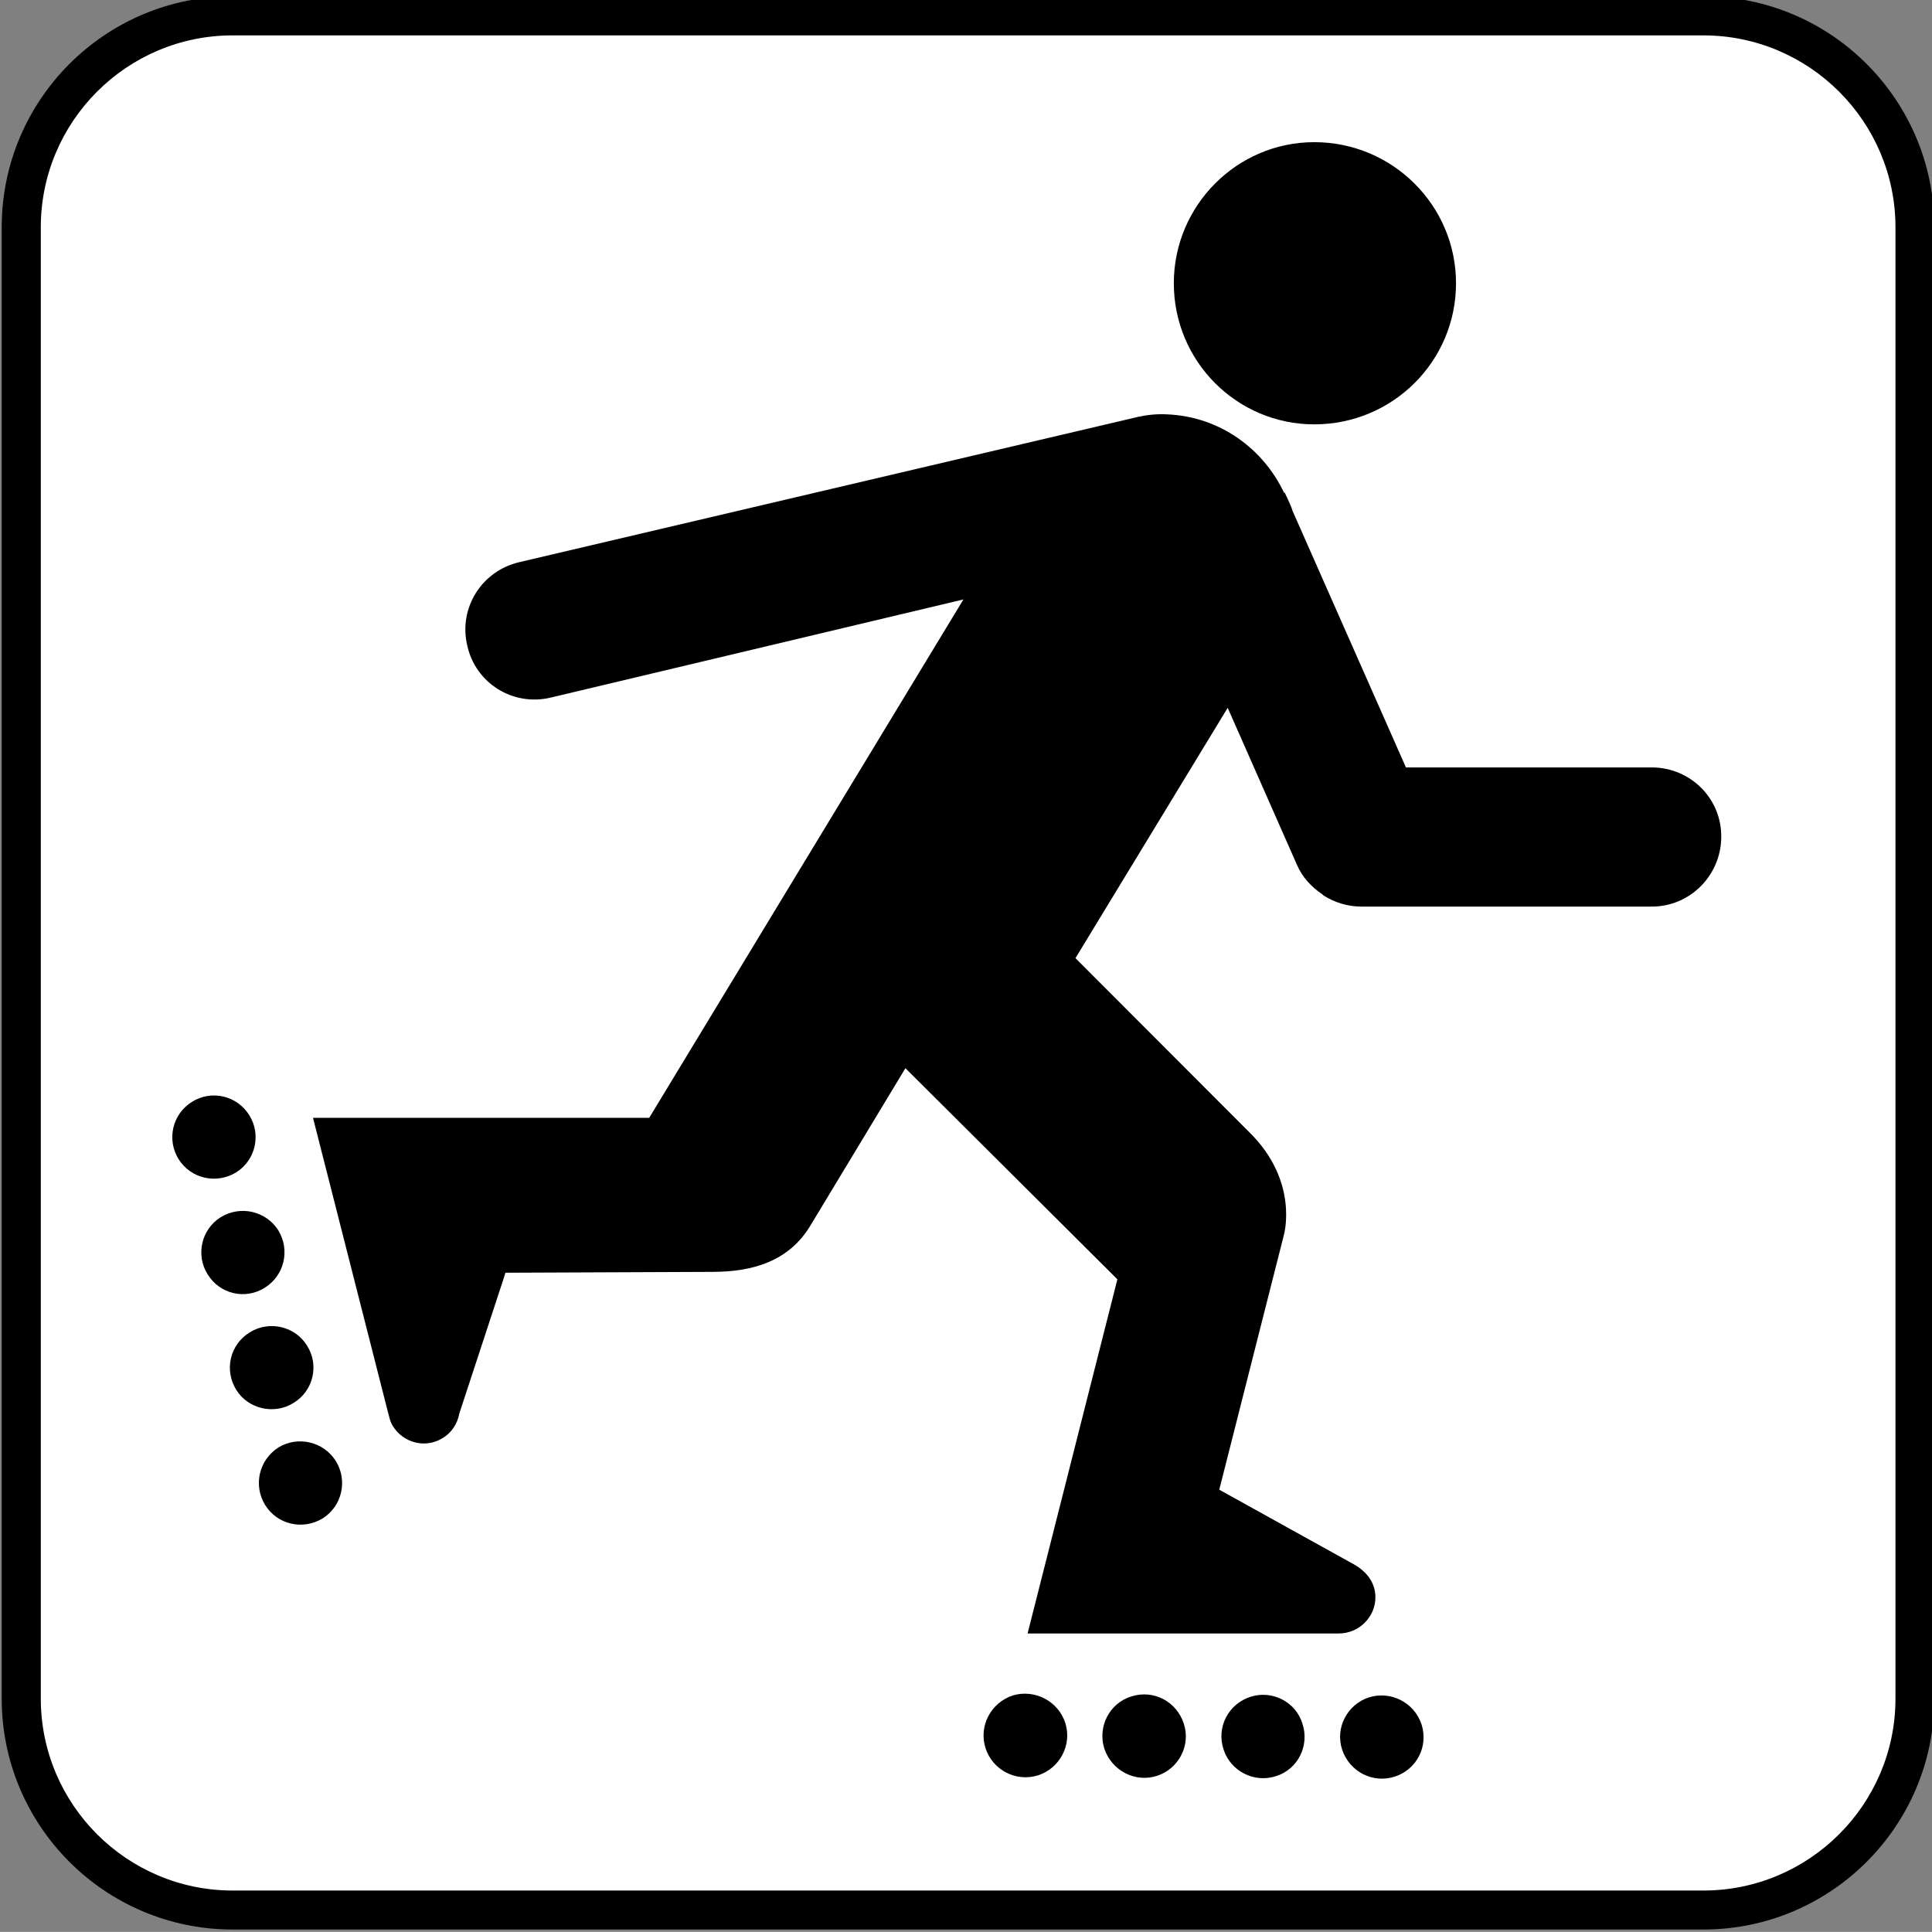
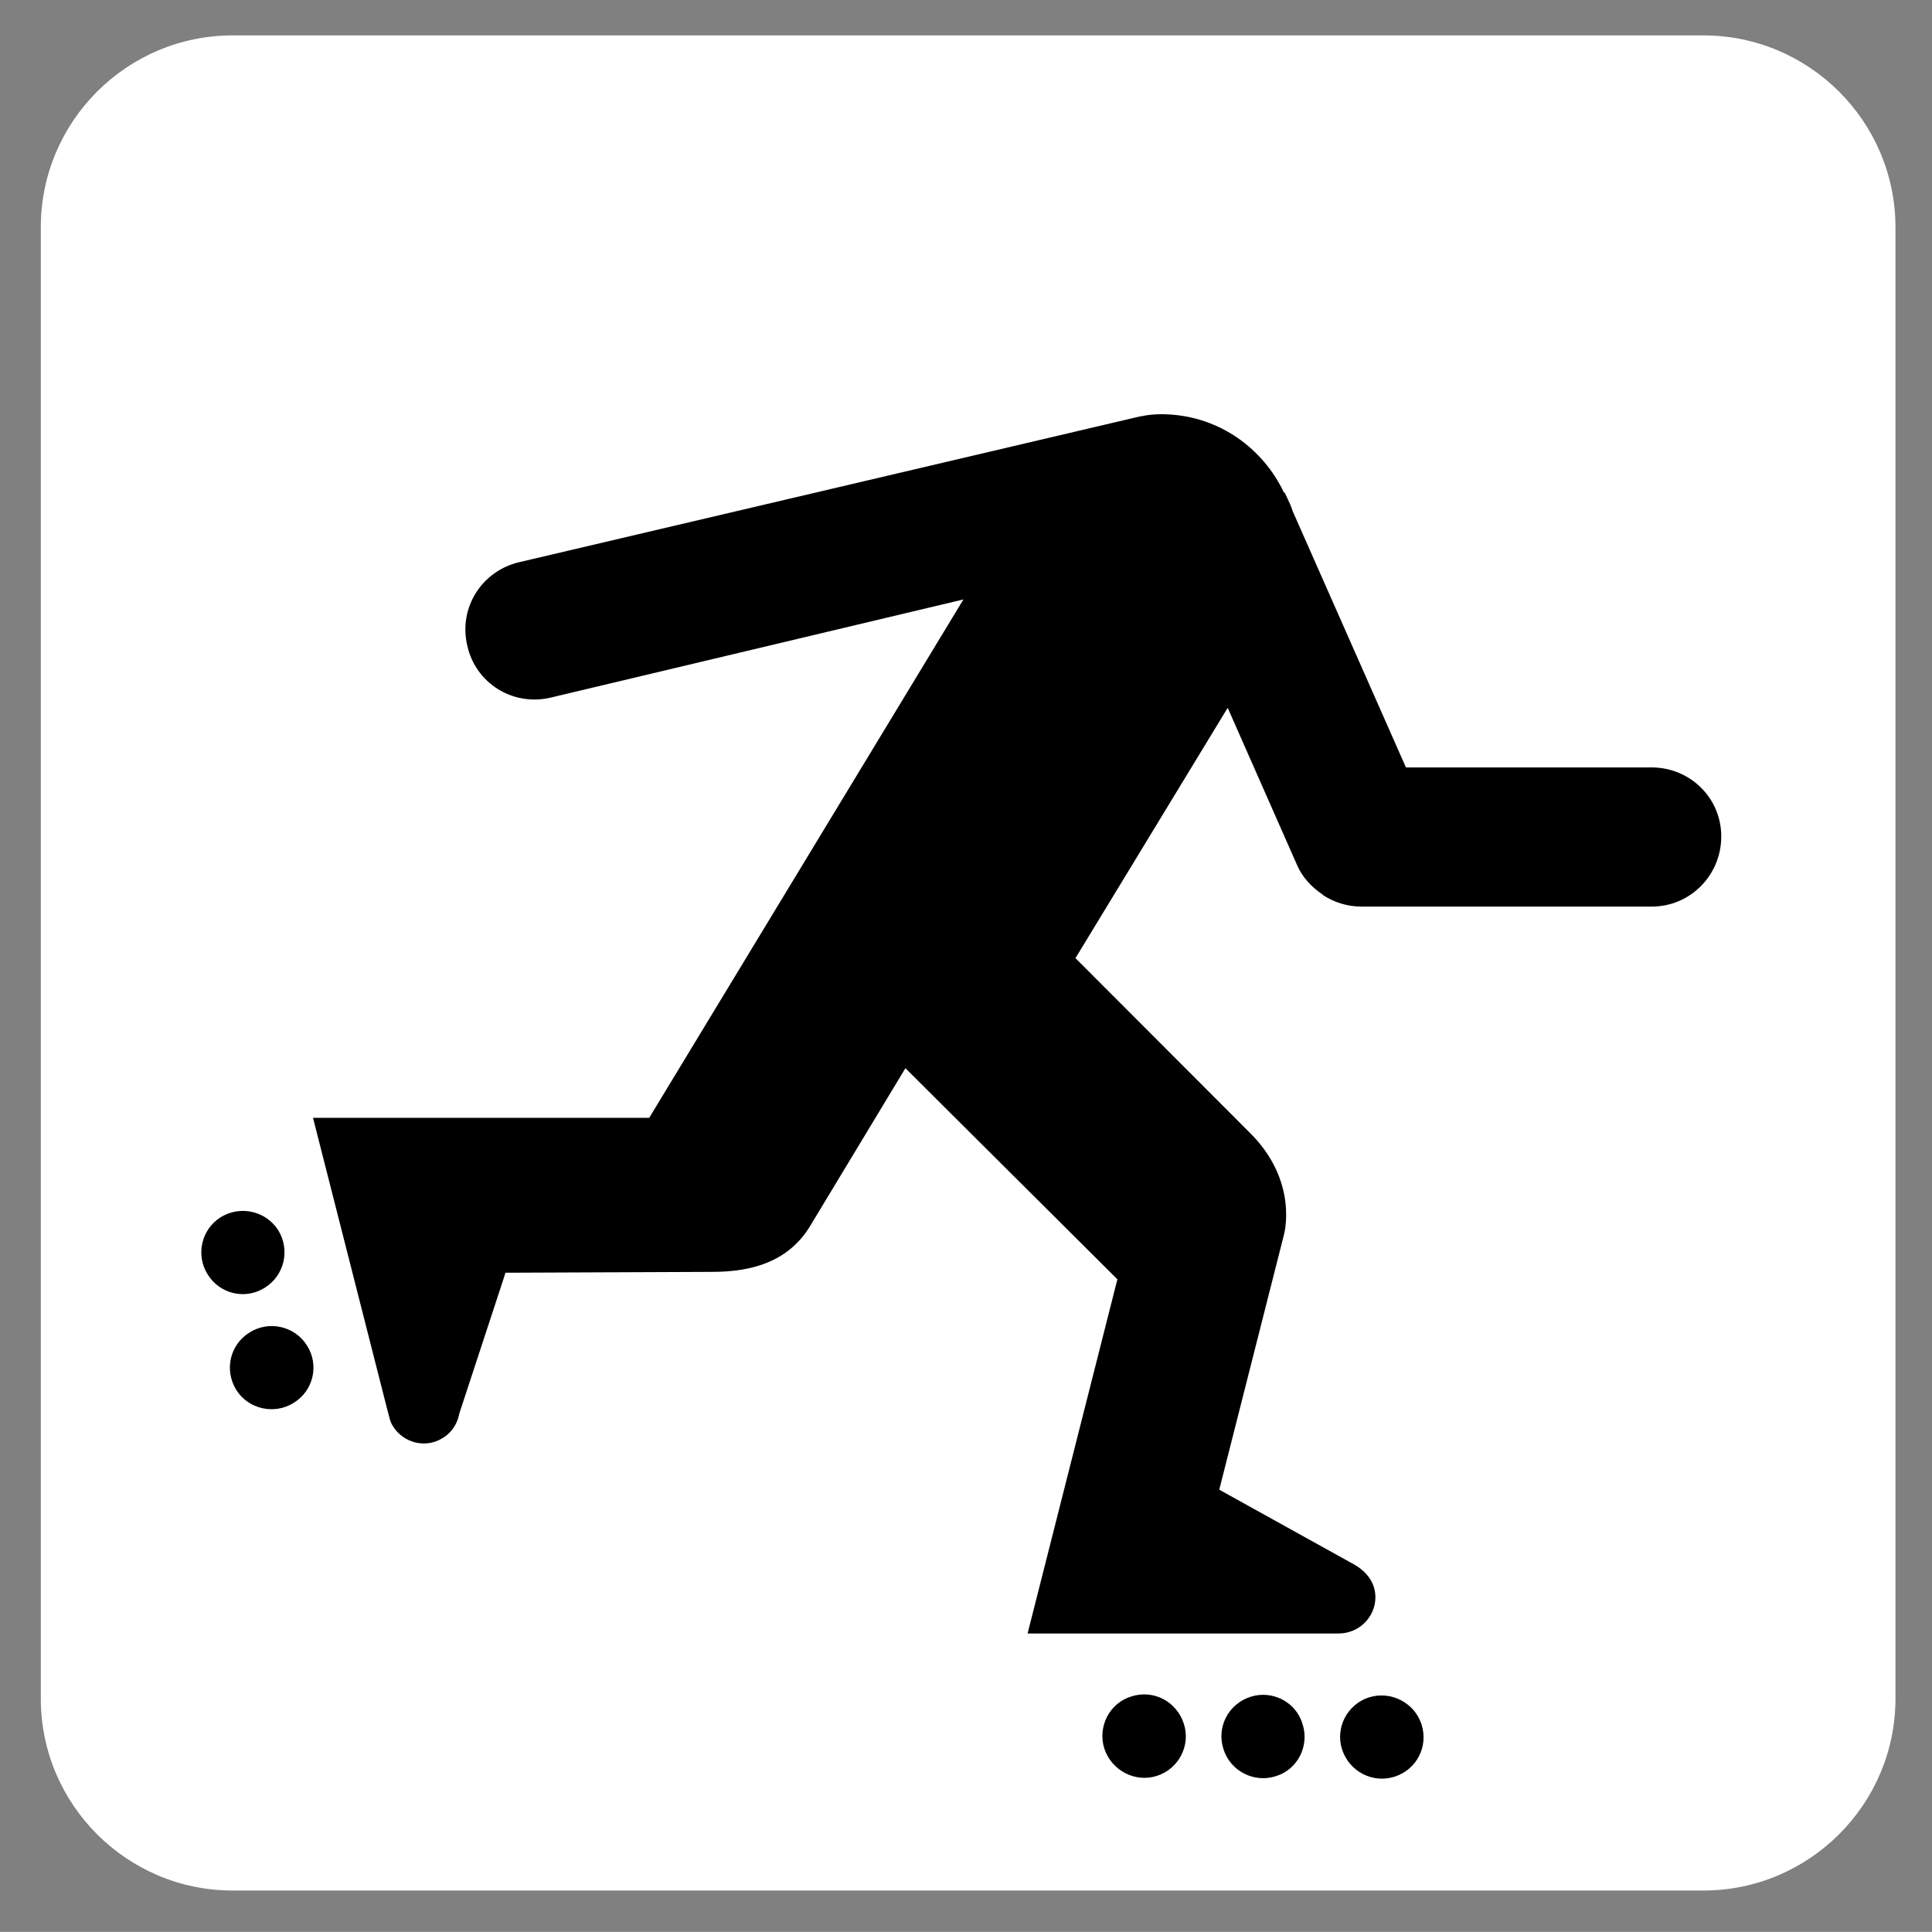
<svg xmlns="http://www.w3.org/2000/svg" version="1.1" id="Layer_1" x="0px" y="0px" width="123.547px" height="123.539px" viewBox="-0.258 -0.548 123.547 123.539" style="enable-background:new -0.258 -0.548 123.547 123.539;" xml:space="preserve">
  <rect x="-0.258" y="-0.548" width="123.547" height="123.539" fill="#808080" stroke="none" />
  <g>
-     <path d="M108.672,122.84c8.148,0,14.766-6.617,14.766-14.766V13.988c0-8.156-6.617-14.773-14.766-14.773H14.617   c-8.148,0-14.766,6.617-14.766,14.773v94.086c0,8.148,6.617,14.766,14.766,14.766H108.672z" />
    <path style="fill:#FFFFFF;" d="M14.617,1.715c-6.758,0-12.266,5.5-12.266,12.273v94.086c0,6.773,5.508,12.273,12.266,12.273h94.055   c6.758,0,12.281-5.5,12.281-12.273V13.988c0-6.773-5.523-12.273-12.281-12.273H14.617z" />
    <g>
-       <path d="M83.789,8.543c-4.953,0-8.984,4.055-8.984,9.023c0,4.992,4.031,9.023,8.984,9.023c5.008,0,9.062-4.031,9.062-9.023    C92.852,12.598,88.797,8.543,83.789,8.543z" />
-       <path d="M15.68,70.762c-0.781-1.25-2.414-1.633-3.656-0.852c-1.258,0.773-1.641,2.414-0.859,3.672    c0.781,1.242,2.422,1.617,3.688,0.836C16.086,73.637,16.461,72.004,15.68,70.762z" />
      <path d="M17.539,78.129c-0.781-1.234-2.422-1.617-3.688-0.836c-1.234,0.773-1.609,2.422-0.828,3.656    c0.781,1.266,2.414,1.633,3.648,0.852C17.93,81.02,18.305,79.387,17.539,78.129z" />
      <path d="M19.383,85.512c-0.773-1.266-2.445-1.633-3.68-0.852c-1.266,0.781-1.633,2.414-0.852,3.672    c0.766,1.234,2.445,1.609,3.672,0.828C19.781,88.395,20.164,86.746,19.383,85.512z" />
-       <path d="M21.211,92.871c-0.781-1.234-2.414-1.609-3.648-0.867c-1.273,0.805-1.633,2.445-0.867,3.688    c0.781,1.258,2.414,1.633,3.688,0.852C21.617,95.762,21.992,94.129,21.211,92.871z" />
-       <path d="M64.508,107.871c-1.414,0.469-2.195,1.969-1.742,3.375c0.461,1.414,1.961,2.172,3.359,1.734    c1.398-0.453,2.18-1.953,1.742-3.344C67.414,108.23,65.914,107.457,64.508,107.871z" />
      <path d="M72.094,107.934c-1.414,0.43-2.172,1.945-1.734,3.336c0.469,1.414,1.984,2.195,3.375,1.742s2.172-1.961,1.703-3.352    C74.977,108.262,73.516,107.48,72.094,107.934z" />
      <path d="M79.711,107.957c-1.414,0.453-2.195,1.945-1.727,3.359c0.438,1.391,1.953,2.172,3.344,1.719    c1.391-0.422,2.172-1.938,1.703-3.352C82.617,108.293,81.109,107.512,79.711,107.957z" />
      <path d="M87.281,107.996c-1.391,0.453-2.172,1.953-1.711,3.344c0.469,1.406,1.953,2.172,3.352,1.727    c1.414-0.453,2.172-1.93,1.727-3.336C90.188,108.316,88.672,107.559,87.281,107.996z" />
      <path d="M105.422,48.527H89.648l-7.25-16.406c-0.07-0.266-0.242-0.609-0.32-0.781c-0.023-0.055-0.047-0.078-0.047-0.102    l-0.141-0.297l-0.031,0.031c-1.344-2.852-4.148-4.891-7.492-5.023c-0.633-0.031-1.219,0.023-1.828,0.156l-39.594,9.297    c-2.398,0.562-3.898,2.922-3.32,5.344c0.531,2.391,2.891,3.867,5.281,3.328l26.445-6.289L41.258,70.934H26.633h-0.023h-6.852    l4.766,18.719c0.156,0.562,0.156,0.695,0.336,0.984c0.672,1.102,2.102,1.453,3.18,0.781c0.586-0.344,0.961-0.938,1.07-1.562    l2.844-8.664l0.109-0.352c0,0,13.148-0.055,13.242-0.055c2.641,0,4.898-0.719,6.242-2.93l6.094-10.094l13.555,13.5l-5.742,22.648    c0,0,19.828,0,19.898,0c1.297,0,2.344-1.055,2.344-2.312c0-1-0.633-1.695-1.391-2.117l-8.594-4.766l4.125-16.258    c0,0,1.023-3.445-2.219-6.617L68.516,60.723c0,0,5.922-9.742,9.734-16.008l4.422,10.023c0.336,0.805,0.945,1.445,1.633,1.906    c0,0.023,0.047,0.023,0.047,0.055l0,0c0.711,0.453,1.539,0.727,2.445,0.727h18.531c2.484,0.023,4.461-1.992,4.484-4.43    C109.844,50.52,107.859,48.559,105.422,48.527z" />
    </g>
  </g>
</svg>